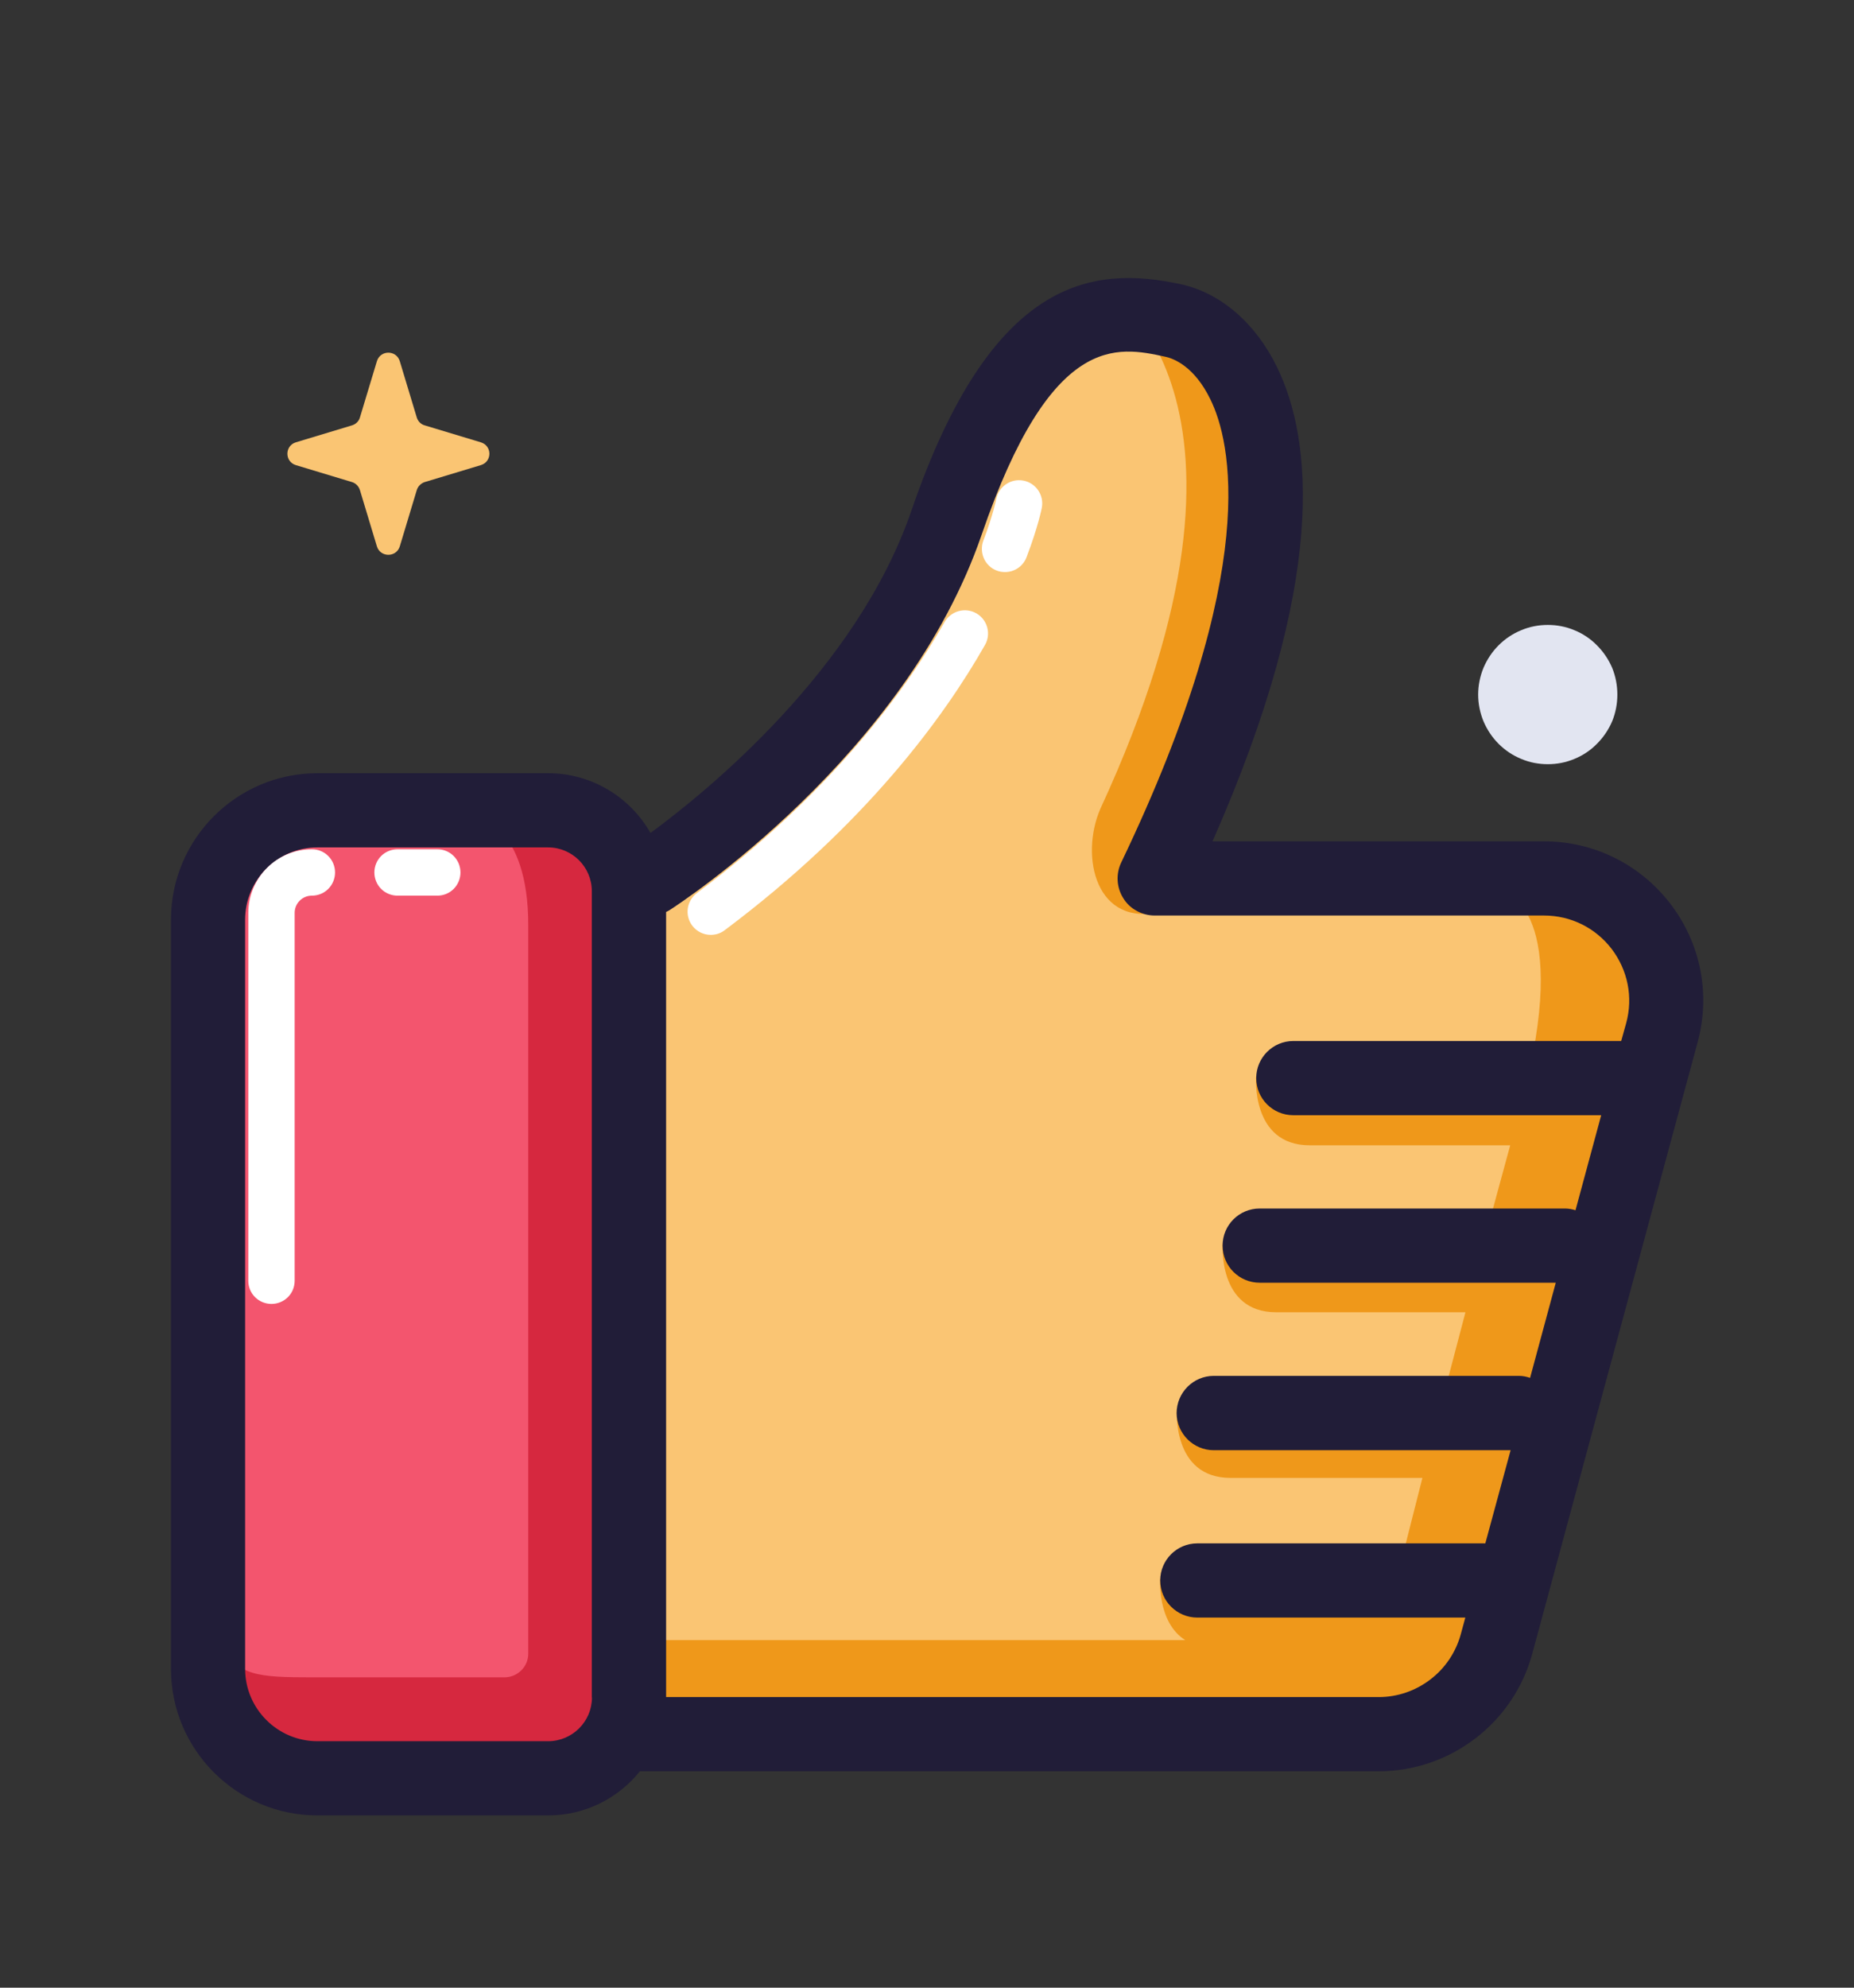
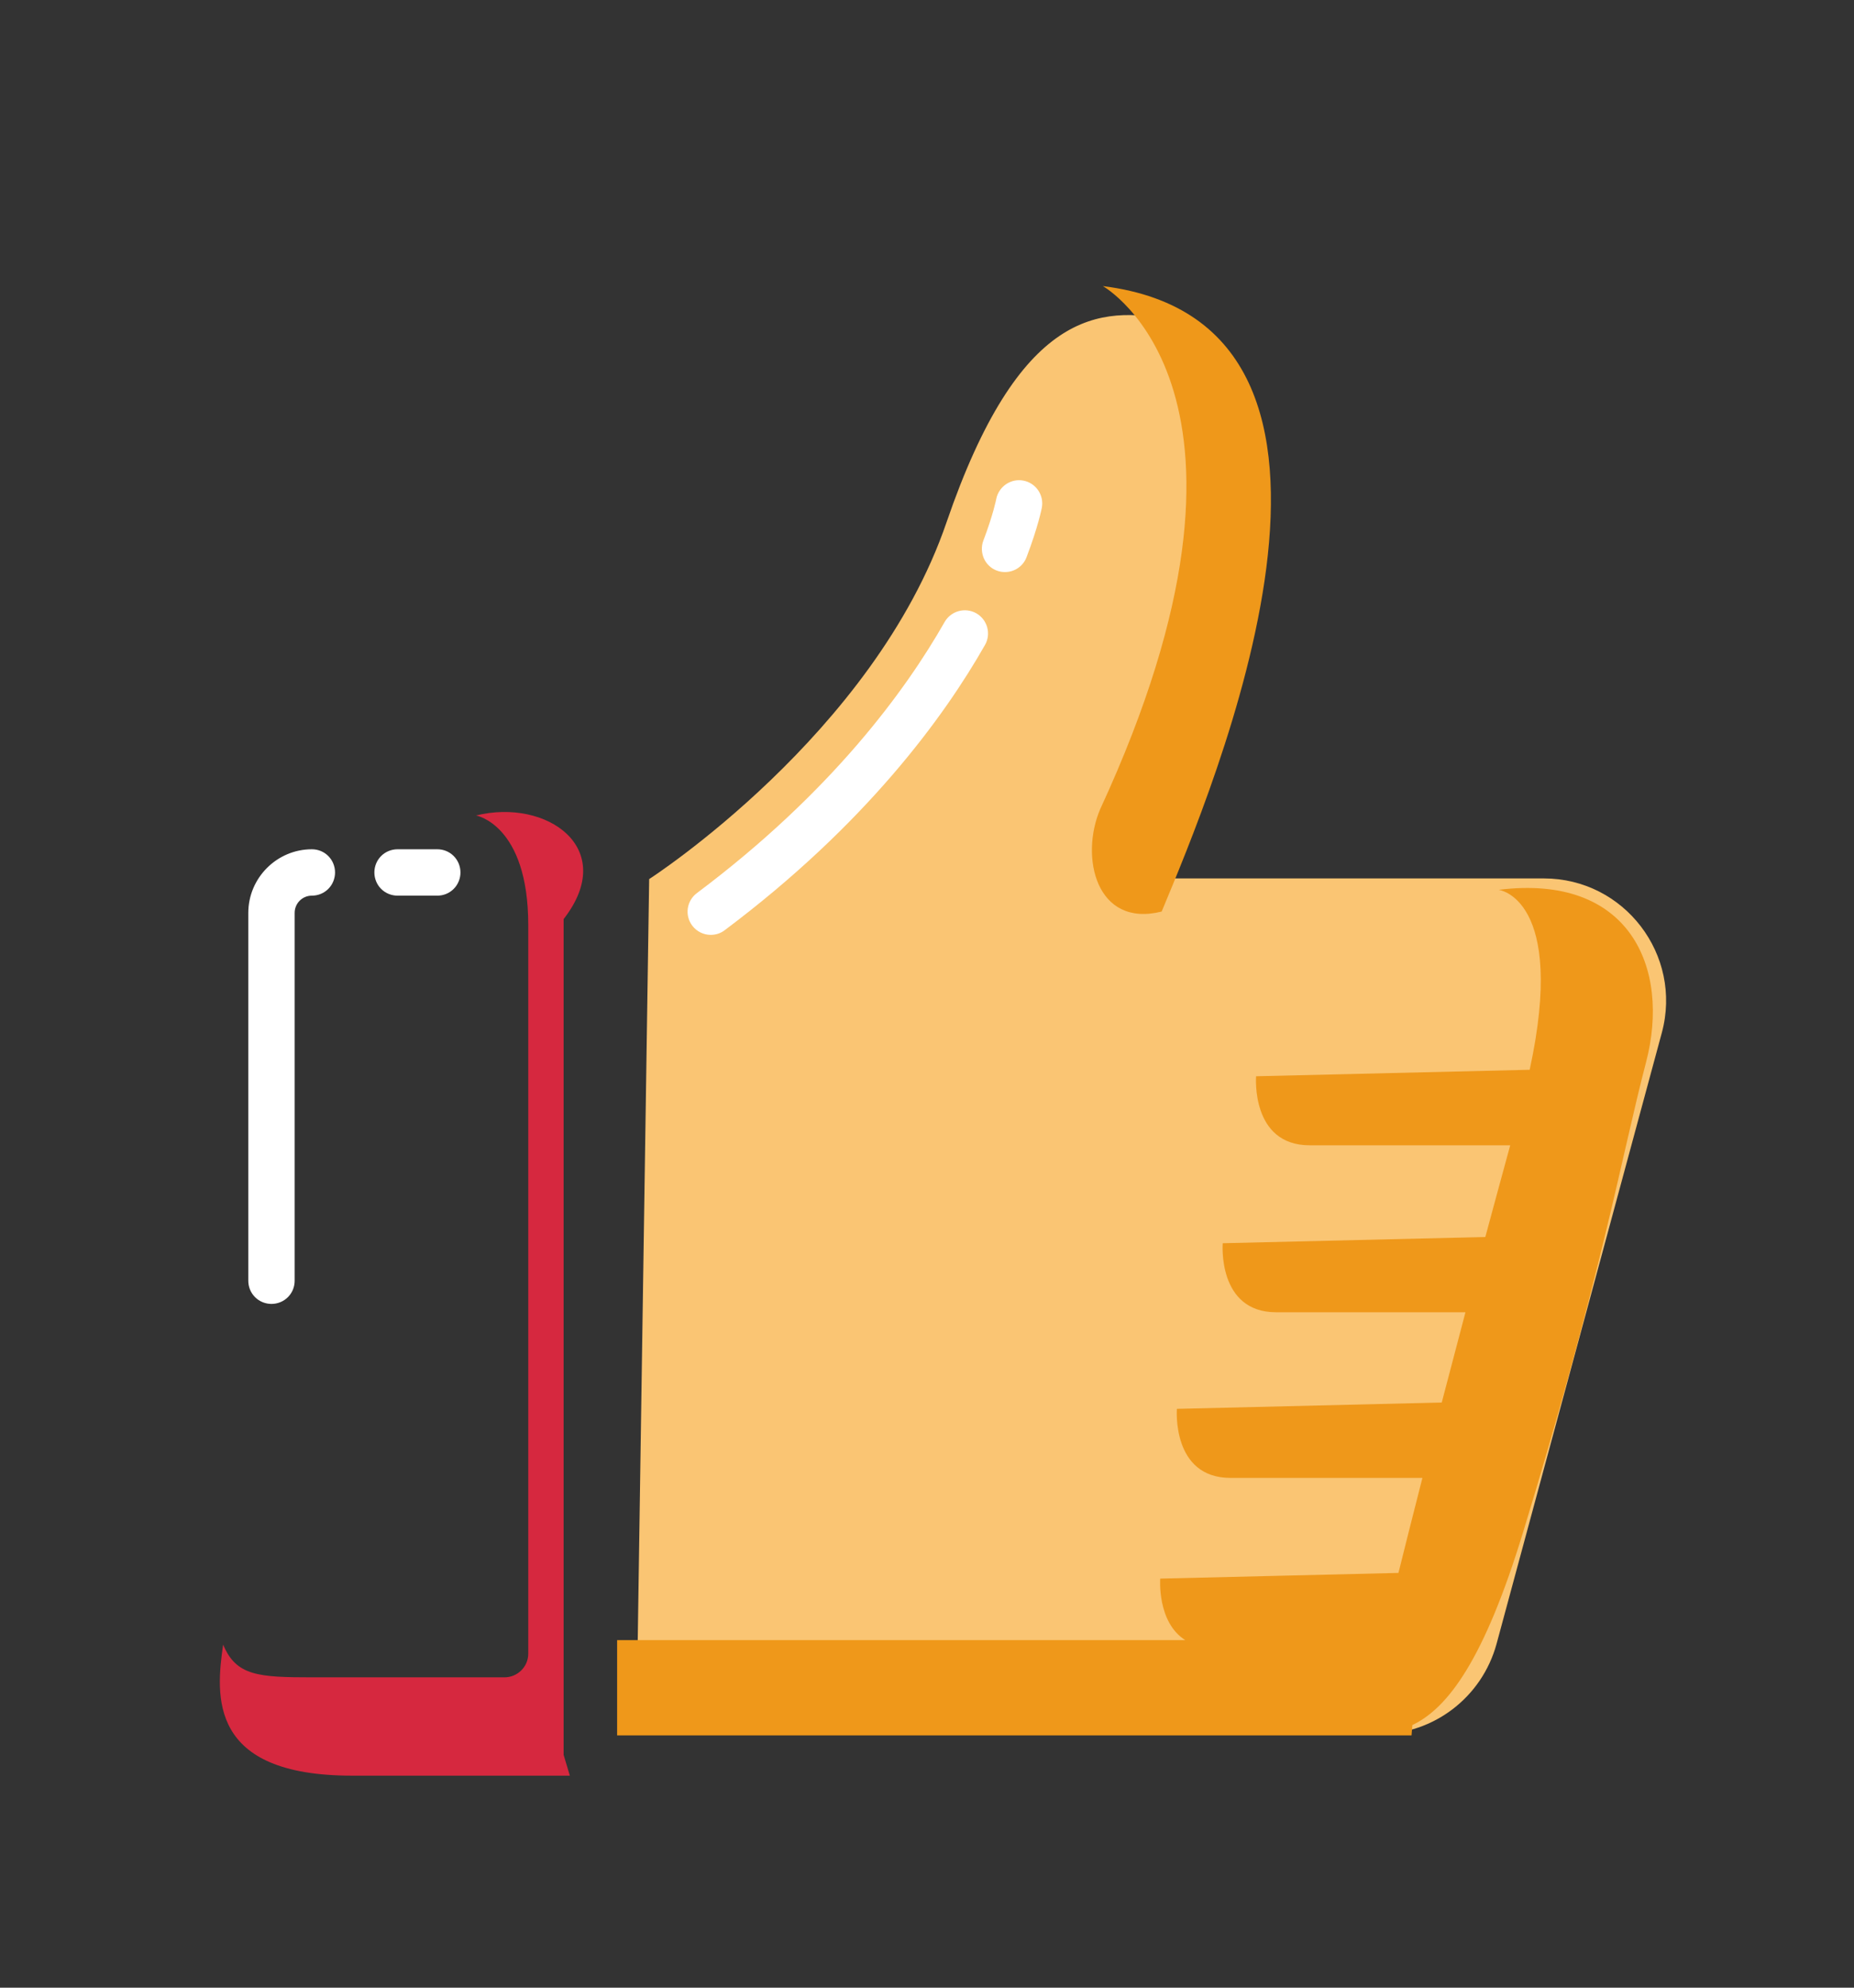
<svg xmlns="http://www.w3.org/2000/svg" width="14" height="15" viewBox="0 0 14 15" fill="none">
  <rect x="0" y="0" width="14" height="15" fill="#333333" stroke="none" />
  <g id="ç¹èµ 1">
-     <path id="Vector" d="M4.138 13.421H2.396C1.94 13.421 1.57 13.051 1.57 12.595V6.941C1.57 6.485 1.941 6.115 2.396 6.115H4.138C4.475 6.115 4.748 6.389 4.748 6.726V12.81C4.749 13.147 4.475 13.421 4.138 13.421Z" fill="#F3556E" />
-     <path id="Vector_2" d="M3.595 6.154C3.595 6.154 3.989 6.223 3.989 6.981V12.48C3.989 12.578 3.908 12.658 3.809 12.658H2.36C1.953 12.658 1.783 12.648 1.685 12.411C1.629 12.797 1.572 13.4 2.659 13.4H4.303L4.256 13.243C4.529 13.154 4.673 12.921 4.673 12.304V6.936C4.673 6.401 4.128 6.022 3.595 6.154Z" fill="#D6283F" />
+     <path id="Vector_2" d="M3.595 6.154C3.595 6.154 3.989 6.223 3.989 6.981V12.48C3.989 12.578 3.908 12.658 3.809 12.658H2.36C1.953 12.658 1.783 12.648 1.685 12.411C1.629 12.797 1.572 13.4 2.659 13.4H4.303L4.256 13.243V6.936C4.673 6.401 4.128 6.022 3.595 6.154Z" fill="#D6283F" />
    <path id="Vector_3" d="M11.658 6.629H8.718C10.167 3.608 9.415 2.539 8.857 2.419C8.299 2.298 7.695 2.345 7.147 3.943C6.599 5.542 4.902 6.634 4.902 6.634L4.805 13.087H10.41C10.827 13.087 11.191 12.808 11.301 12.405L12.549 7.793C12.707 7.206 12.265 6.629 11.658 6.629Z" fill="#FAC573" />
    <path id="Vector_4" d="M8.328 2.159C8.328 2.159 9.761 2.963 8.308 6.106C8.153 6.467 8.277 7.003 8.772 6.879C9.153 5.963 10.647 2.448 8.328 2.159ZM11.317 6.715C11.317 6.715 11.832 6.778 11.551 8.073L9.485 8.122C9.485 8.122 9.444 8.643 9.89 8.643H11.404C11.34 8.875 11.278 9.107 11.216 9.335L9.233 9.382C9.233 9.382 9.191 9.903 9.637 9.903H11.066C11.003 10.141 10.943 10.37 10.887 10.584L8.887 10.632C8.887 10.632 8.846 11.153 9.292 11.153H10.741C10.665 11.45 10.603 11.697 10.56 11.87L8.761 11.913C8.761 11.913 8.736 12.242 8.95 12.377H4.66V13.096H10.659L10.665 13.018C10.935 12.89 11.209 12.521 11.502 11.56C12.1 9.602 12.244 8.726 12.43 8.015C12.616 7.303 12.306 6.592 11.317 6.715Z" fill="#EF981A" />
-     <path id="Vector_5" d="M12.614 6.821C12.384 6.522 12.036 6.349 11.658 6.349H9.156C10.028 4.375 9.91 3.316 9.642 2.768C9.48 2.437 9.216 2.21 8.917 2.145C8.25 2.001 7.487 2.091 6.883 3.852C6.47 5.057 5.334 5.976 4.912 6.286C4.759 6.017 4.47 5.835 4.139 5.835H2.397C1.787 5.835 1.291 6.331 1.291 6.941V12.594C1.291 13.204 1.787 13.7 2.397 13.7H4.139C4.419 13.7 4.669 13.57 4.832 13.367H10.41C10.952 13.367 11.43 13.002 11.571 12.478L12.819 7.866C12.918 7.502 12.843 7.121 12.614 6.821ZM4.47 12.81C4.47 12.992 4.321 13.14 4.139 13.14H2.397C2.096 13.14 1.851 12.895 1.851 12.594V6.941C1.851 6.64 2.096 6.395 2.397 6.395H4.139C4.321 6.395 4.469 6.543 4.469 6.725V12.81H4.47ZM10.411 12.807H5.03V6.882C5.038 6.878 5.047 6.874 5.055 6.869C5.128 6.823 6.84 5.705 7.413 4.034C7.938 2.506 8.436 2.613 8.799 2.692C8.861 2.705 9.018 2.763 9.14 3.014C9.293 3.325 9.531 4.289 8.467 6.508C8.425 6.595 8.431 6.697 8.482 6.778C8.507 6.819 8.542 6.852 8.584 6.874C8.625 6.897 8.672 6.909 8.719 6.909H11.659C11.861 6.909 12.047 7.001 12.17 7.161C12.292 7.322 12.333 7.525 12.28 7.72L12.242 7.856H9.766C9.611 7.856 9.486 7.982 9.486 8.136C9.486 8.291 9.611 8.416 9.766 8.416H12.091L11.897 9.133C11.871 9.125 11.845 9.12 11.817 9.12H9.512C9.357 9.12 9.232 9.245 9.232 9.4C9.232 9.555 9.357 9.68 9.512 9.68H11.748L11.554 10.398C11.528 10.389 11.5 10.383 11.47 10.383H9.165C9.011 10.383 8.885 10.509 8.885 10.664C8.885 10.818 9.011 10.944 9.165 10.944H11.407L11.216 11.647H9.041C8.887 11.647 8.761 11.772 8.761 11.927C8.761 12.082 8.887 12.207 9.041 12.207H11.065L11.031 12.332C10.994 12.468 10.913 12.589 10.801 12.674C10.689 12.76 10.552 12.807 10.411 12.807Z" fill="#211D38" />
    <path id="Vector_6" d="M5.367 7.055C5.314 7.055 5.262 7.031 5.227 6.985C5.169 6.907 5.185 6.798 5.262 6.74C6.28 5.978 6.841 5.207 7.133 4.694C7.181 4.61 7.288 4.581 7.372 4.628C7.456 4.676 7.486 4.783 7.438 4.867C7.13 5.409 6.538 6.222 5.472 7.02C5.441 7.044 5.404 7.055 5.367 7.055ZM7.589 4.317C7.569 4.317 7.548 4.314 7.527 4.306C7.484 4.29 7.449 4.257 7.43 4.215C7.411 4.172 7.409 4.124 7.425 4.081C7.5 3.884 7.523 3.766 7.523 3.765C7.532 3.72 7.559 3.68 7.597 3.654C7.636 3.628 7.683 3.618 7.728 3.627C7.823 3.645 7.885 3.737 7.867 3.832C7.866 3.837 7.839 3.976 7.752 4.204C7.726 4.274 7.66 4.317 7.589 4.317ZM2.05 9.84C2.004 9.84 1.959 9.822 1.926 9.789C1.893 9.756 1.875 9.712 1.875 9.665V6.889C1.875 6.625 2.091 6.409 2.355 6.409C2.402 6.409 2.446 6.427 2.479 6.46C2.512 6.493 2.53 6.538 2.53 6.584C2.53 6.63 2.512 6.675 2.479 6.708C2.446 6.741 2.402 6.759 2.355 6.759C2.283 6.759 2.225 6.817 2.225 6.889V9.665C2.225 9.712 2.207 9.756 2.174 9.789C2.141 9.822 2.096 9.84 2.05 9.84ZM3.302 6.759H3.002C2.956 6.759 2.911 6.741 2.878 6.708C2.845 6.675 2.827 6.63 2.827 6.584C2.827 6.538 2.845 6.493 2.878 6.46C2.911 6.427 2.956 6.409 3.002 6.409H3.302C3.349 6.409 3.393 6.427 3.426 6.46C3.459 6.493 3.477 6.538 3.477 6.584C3.477 6.63 3.459 6.675 3.426 6.708C3.393 6.741 3.349 6.759 3.302 6.759Z" fill="white" />
-     <path id="Vector_7" d="M3.207 3.638L3.631 3.51C3.717 3.484 3.717 3.364 3.631 3.338L3.207 3.21C3.178 3.202 3.156 3.179 3.147 3.15L3.019 2.726C2.993 2.64 2.872 2.64 2.846 2.726L2.718 3.15C2.71 3.179 2.687 3.201 2.658 3.21L2.234 3.338C2.149 3.364 2.149 3.484 2.234 3.51L2.658 3.638C2.687 3.647 2.709 3.67 2.718 3.699L2.846 4.123C2.872 4.208 2.993 4.208 3.019 4.123L3.147 3.699C3.156 3.67 3.178 3.648 3.207 3.638Z" fill="#FAC573" />
-     <path id="Vector_8" d="M11.162 5.242C11.162 5.311 11.176 5.379 11.202 5.443C11.229 5.506 11.267 5.564 11.316 5.613C11.365 5.662 11.423 5.701 11.487 5.727C11.55 5.754 11.619 5.767 11.688 5.767C11.757 5.767 11.825 5.754 11.889 5.727C11.953 5.701 12.011 5.662 12.059 5.613C12.108 5.564 12.147 5.506 12.174 5.443C12.2 5.379 12.213 5.311 12.213 5.242C12.213 5.172 12.2 5.104 12.174 5.04C12.147 4.977 12.108 4.919 12.059 4.87C12.011 4.821 11.953 4.782 11.889 4.756C11.825 4.729 11.757 4.716 11.688 4.716C11.619 4.716 11.55 4.729 11.487 4.756C11.423 4.782 11.365 4.821 11.316 4.87C11.267 4.919 11.229 4.977 11.202 5.04C11.176 5.104 11.162 5.172 11.162 5.242Z" fill="#E2E5F1" />
  </g>
</svg>